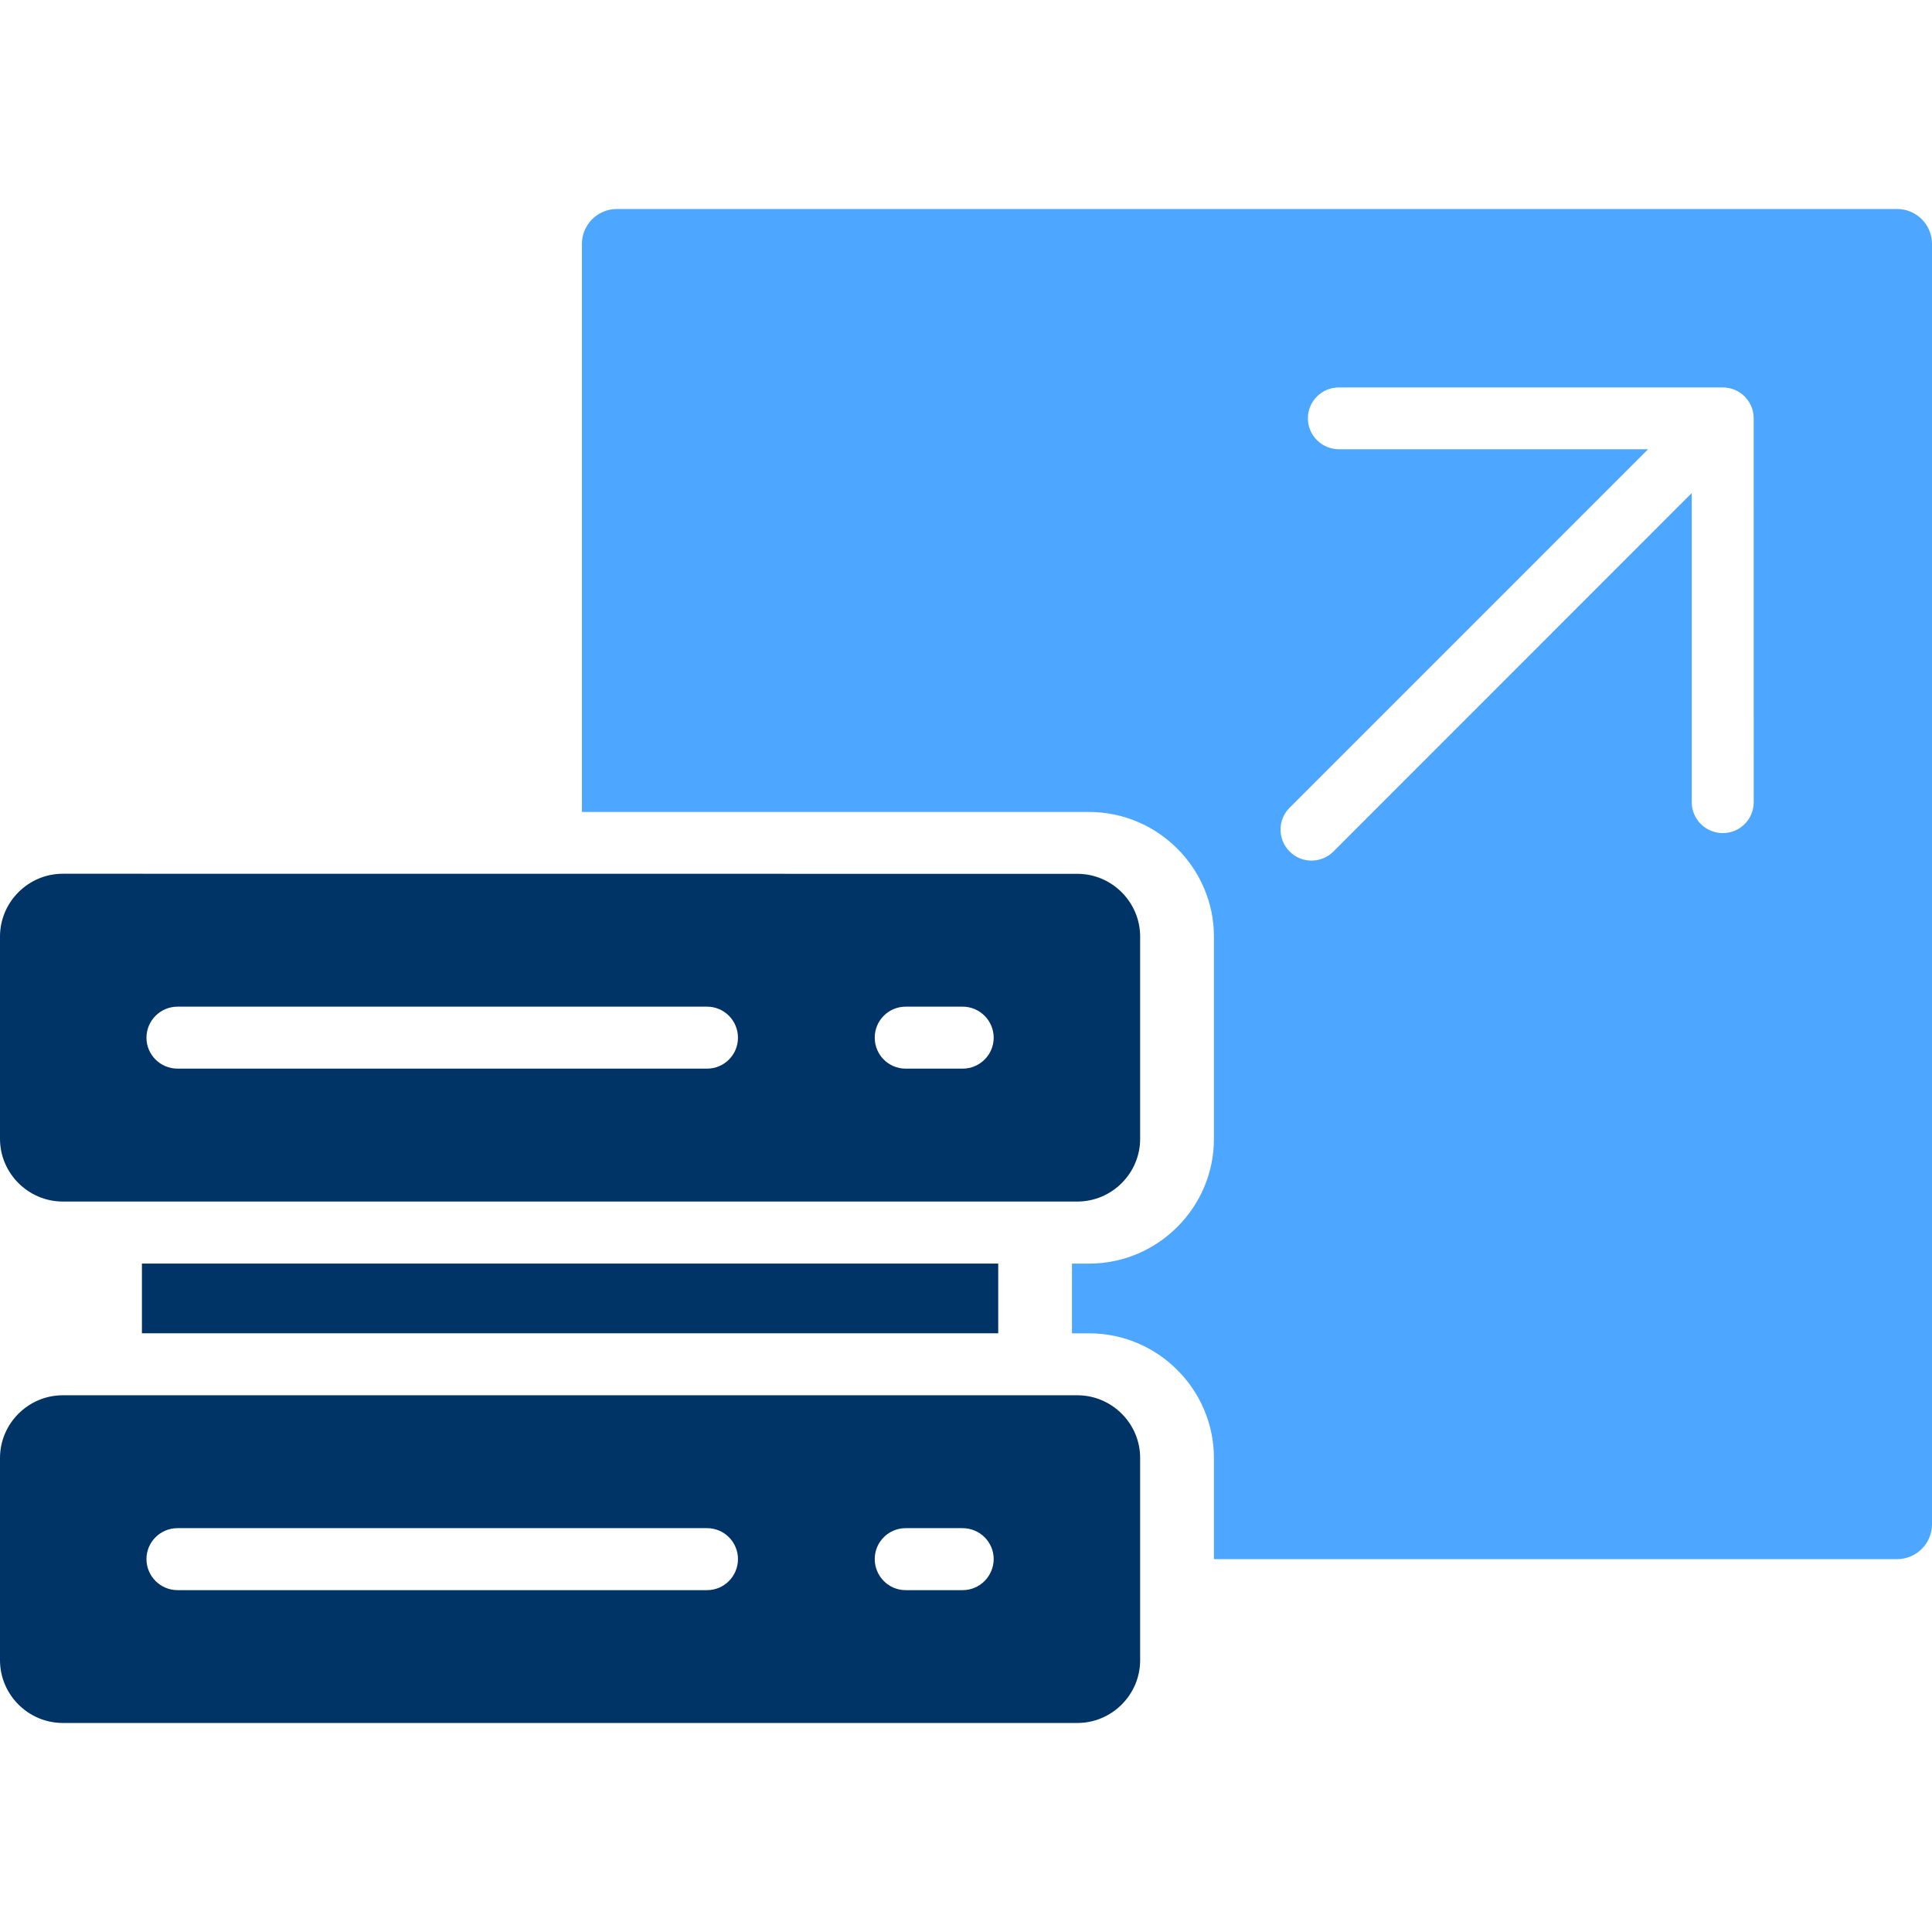
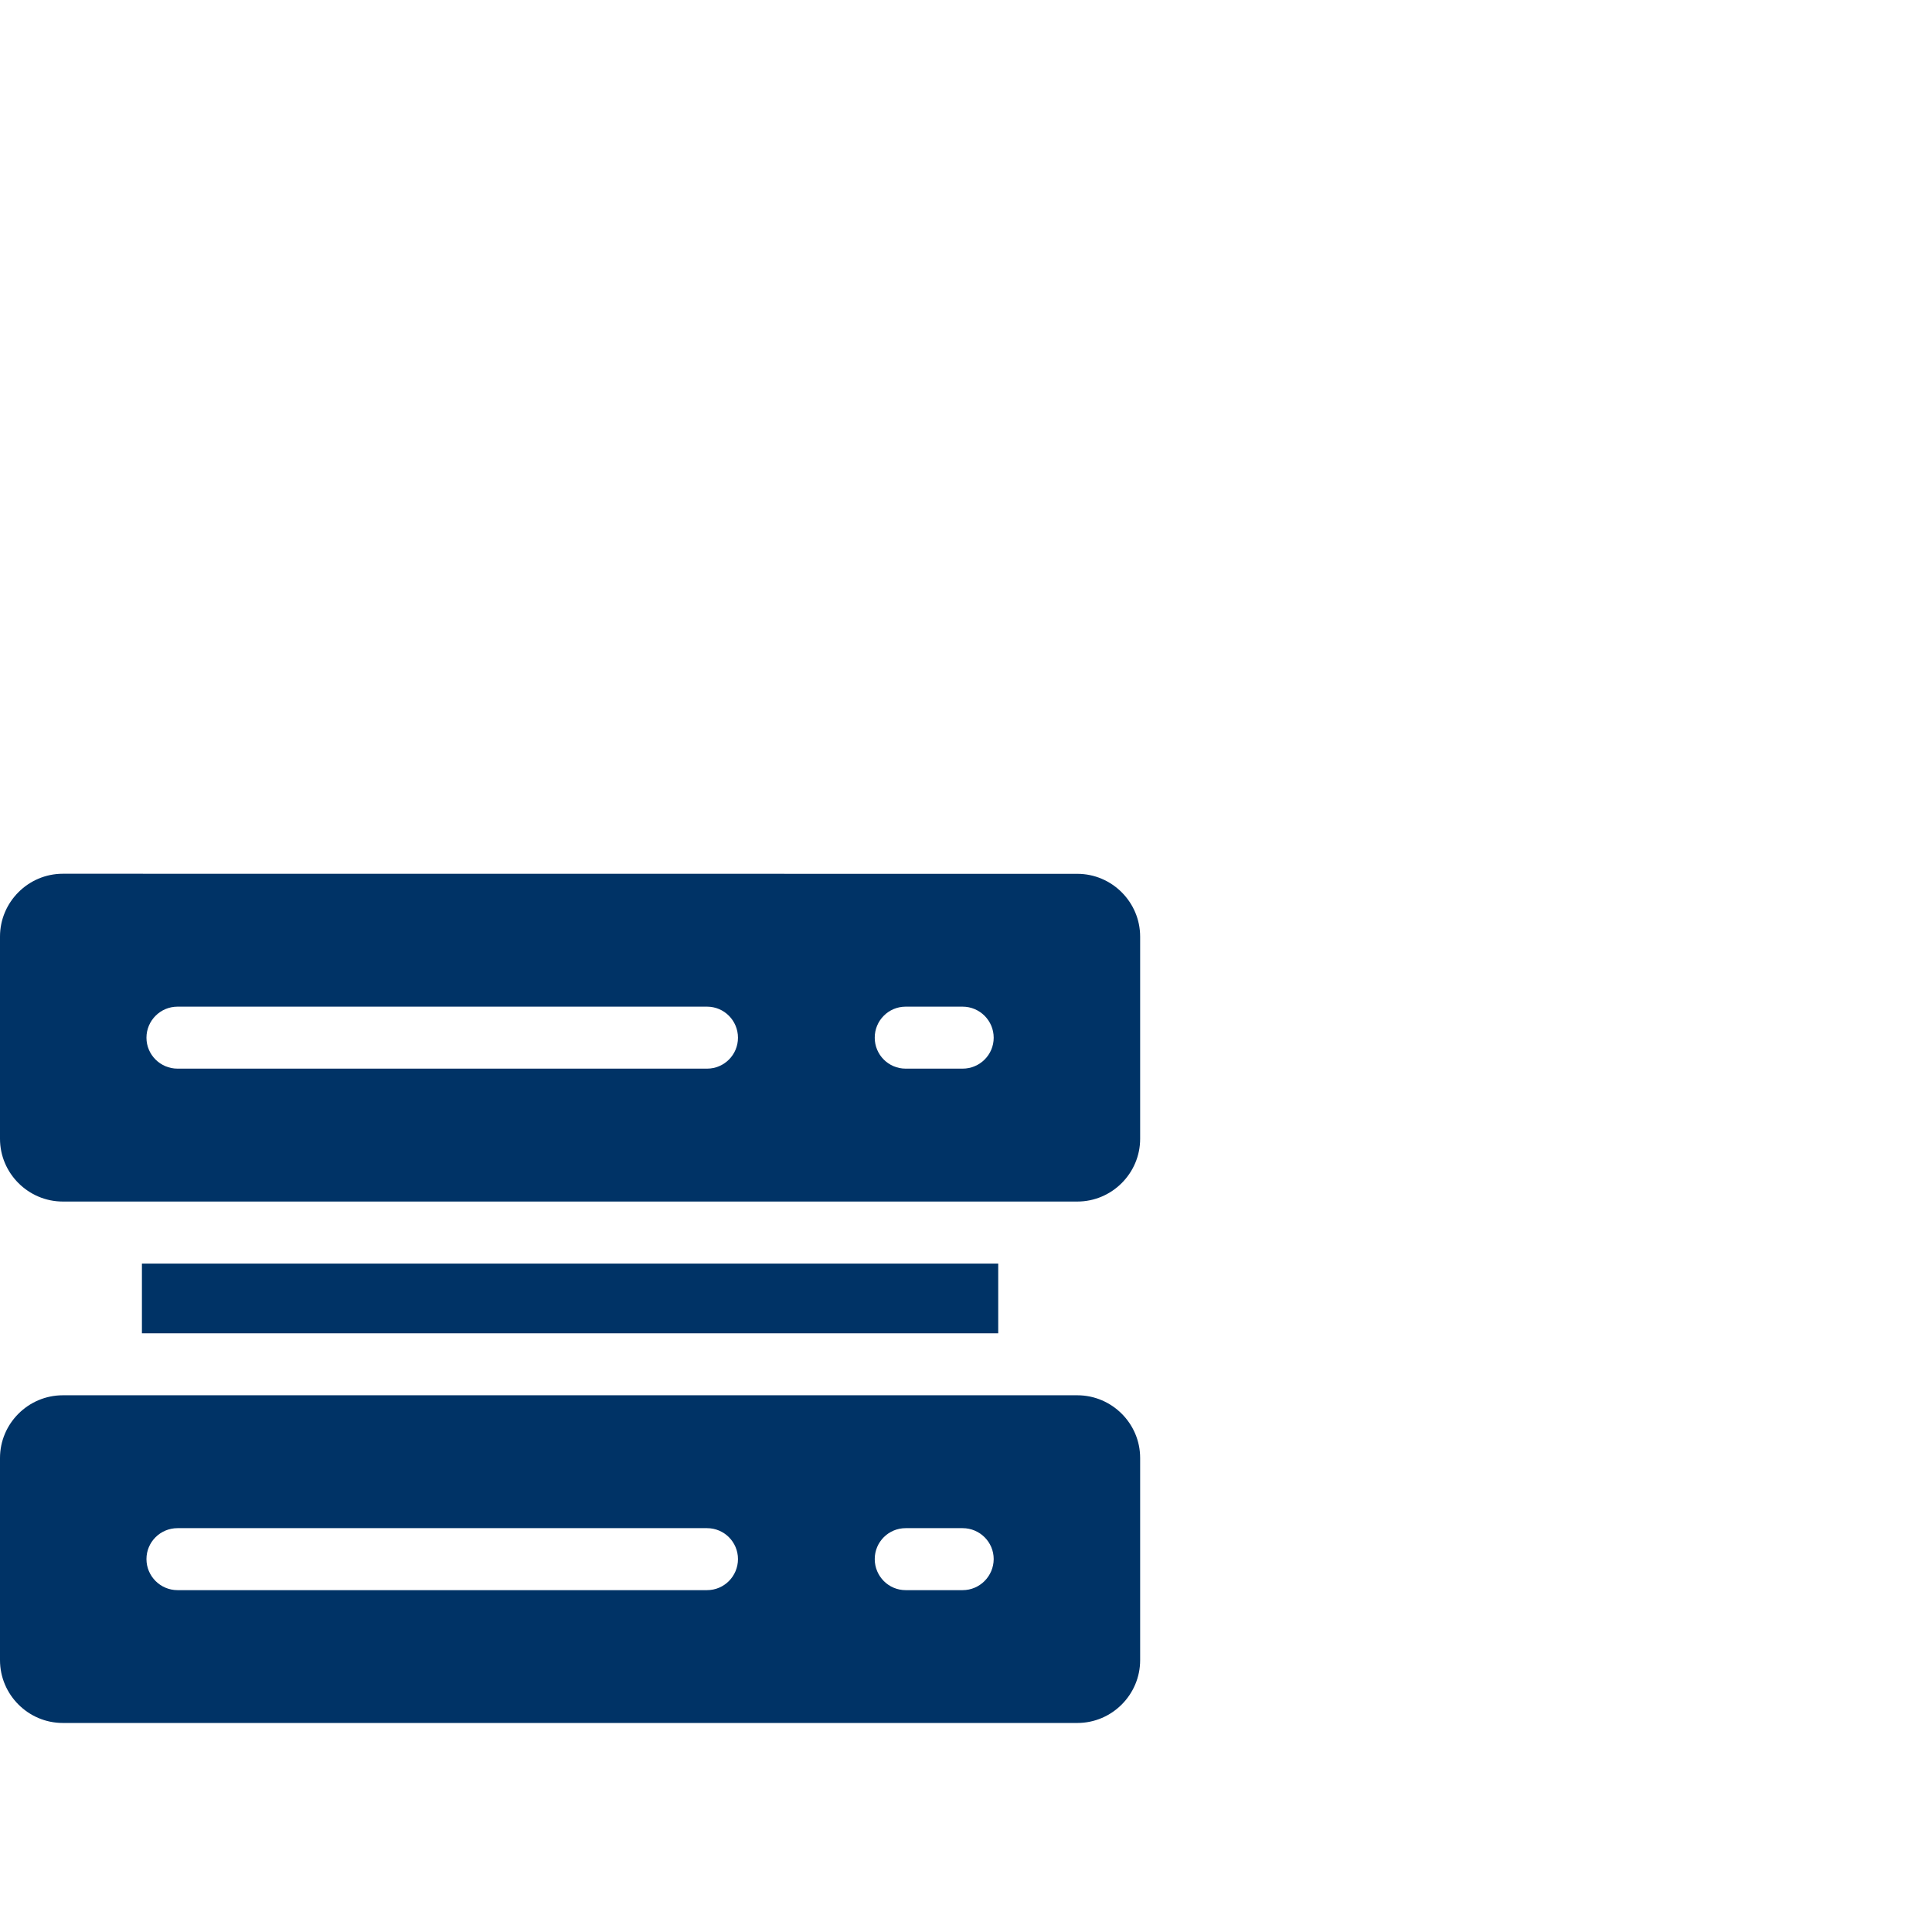
<svg xmlns="http://www.w3.org/2000/svg" width="72" height="72" viewBox="0 0 72 72" fill="none">
-   <path d="M70.701 7.789H22.984C22.27 7.789 21.686 8.376 21.686 9.088V30.26H40.59C43.148 30.26 45.24 32.352 45.24 34.907V42.444C45.24 44.999 43.148 47.091 40.59 47.091H39.949V49.689H40.59C43.148 49.689 45.24 51.782 45.24 54.337V58.104H70.701C71.418 58.104 72 57.522 72 56.805V9.088C72 8.373 71.419 7.789 70.701 7.789ZM65.356 29.895C65.356 30.534 64.84 31.047 64.204 31.047C63.566 31.047 63.046 30.531 63.046 29.895V18.375L49.693 31.733C49.241 32.185 48.507 32.185 48.061 31.733C47.609 31.281 47.609 30.552 48.061 30.101L61.419 16.742H49.899C49.261 16.742 48.741 16.226 48.741 15.59C48.741 14.952 49.26 14.438 49.899 14.438H64.203C64.841 14.438 65.355 14.955 65.355 15.59L65.356 29.895Z" fill="#4DA6FF" />
  <path d="M5.289 49.688V47.09H37.201V49.688H5.289ZM2.341 44.778H40.15C41.437 44.778 42.49 43.724 42.49 42.44V34.906C42.49 33.619 41.437 32.565 40.15 32.565L2.341 32.562C1.053 32.562 0 33.616 0 34.903V42.44C0 43.724 1.053 44.778 2.341 44.778ZM33.751 37.515H35.874C36.512 37.515 37.032 38.035 37.032 38.673C37.032 39.311 36.512 39.825 35.874 39.825H33.751C33.113 39.825 32.599 39.308 32.599 38.673C32.596 38.035 33.113 37.515 33.751 37.515ZM6.616 37.515H26.35C26.988 37.515 27.502 38.035 27.502 38.673C27.502 39.311 26.986 39.825 26.35 39.825H6.616C5.978 39.825 5.458 39.308 5.458 38.673C5.458 38.035 5.978 37.515 6.616 37.515ZM40.15 51.998H2.341C1.053 51.998 0 53.051 0 54.336V61.869C0 63.157 1.053 64.21 2.341 64.21H40.15C41.437 64.21 42.49 63.157 42.49 61.869V54.333C42.49 53.051 41.437 51.998 40.15 51.998ZM26.35 59.26H6.616C5.978 59.26 5.458 58.74 5.458 58.102C5.458 57.464 5.978 56.95 6.616 56.95H26.35C26.988 56.95 27.502 57.467 27.502 58.102C27.502 58.74 26.988 59.26 26.35 59.26ZM35.875 59.26H33.751C33.113 59.26 32.599 58.74 32.599 58.102C32.599 57.464 33.116 56.95 33.751 56.95H35.875C36.513 56.95 37.032 57.467 37.032 58.102C37.029 58.74 36.513 59.26 35.875 59.26Z" fill="#003366" />
</svg>